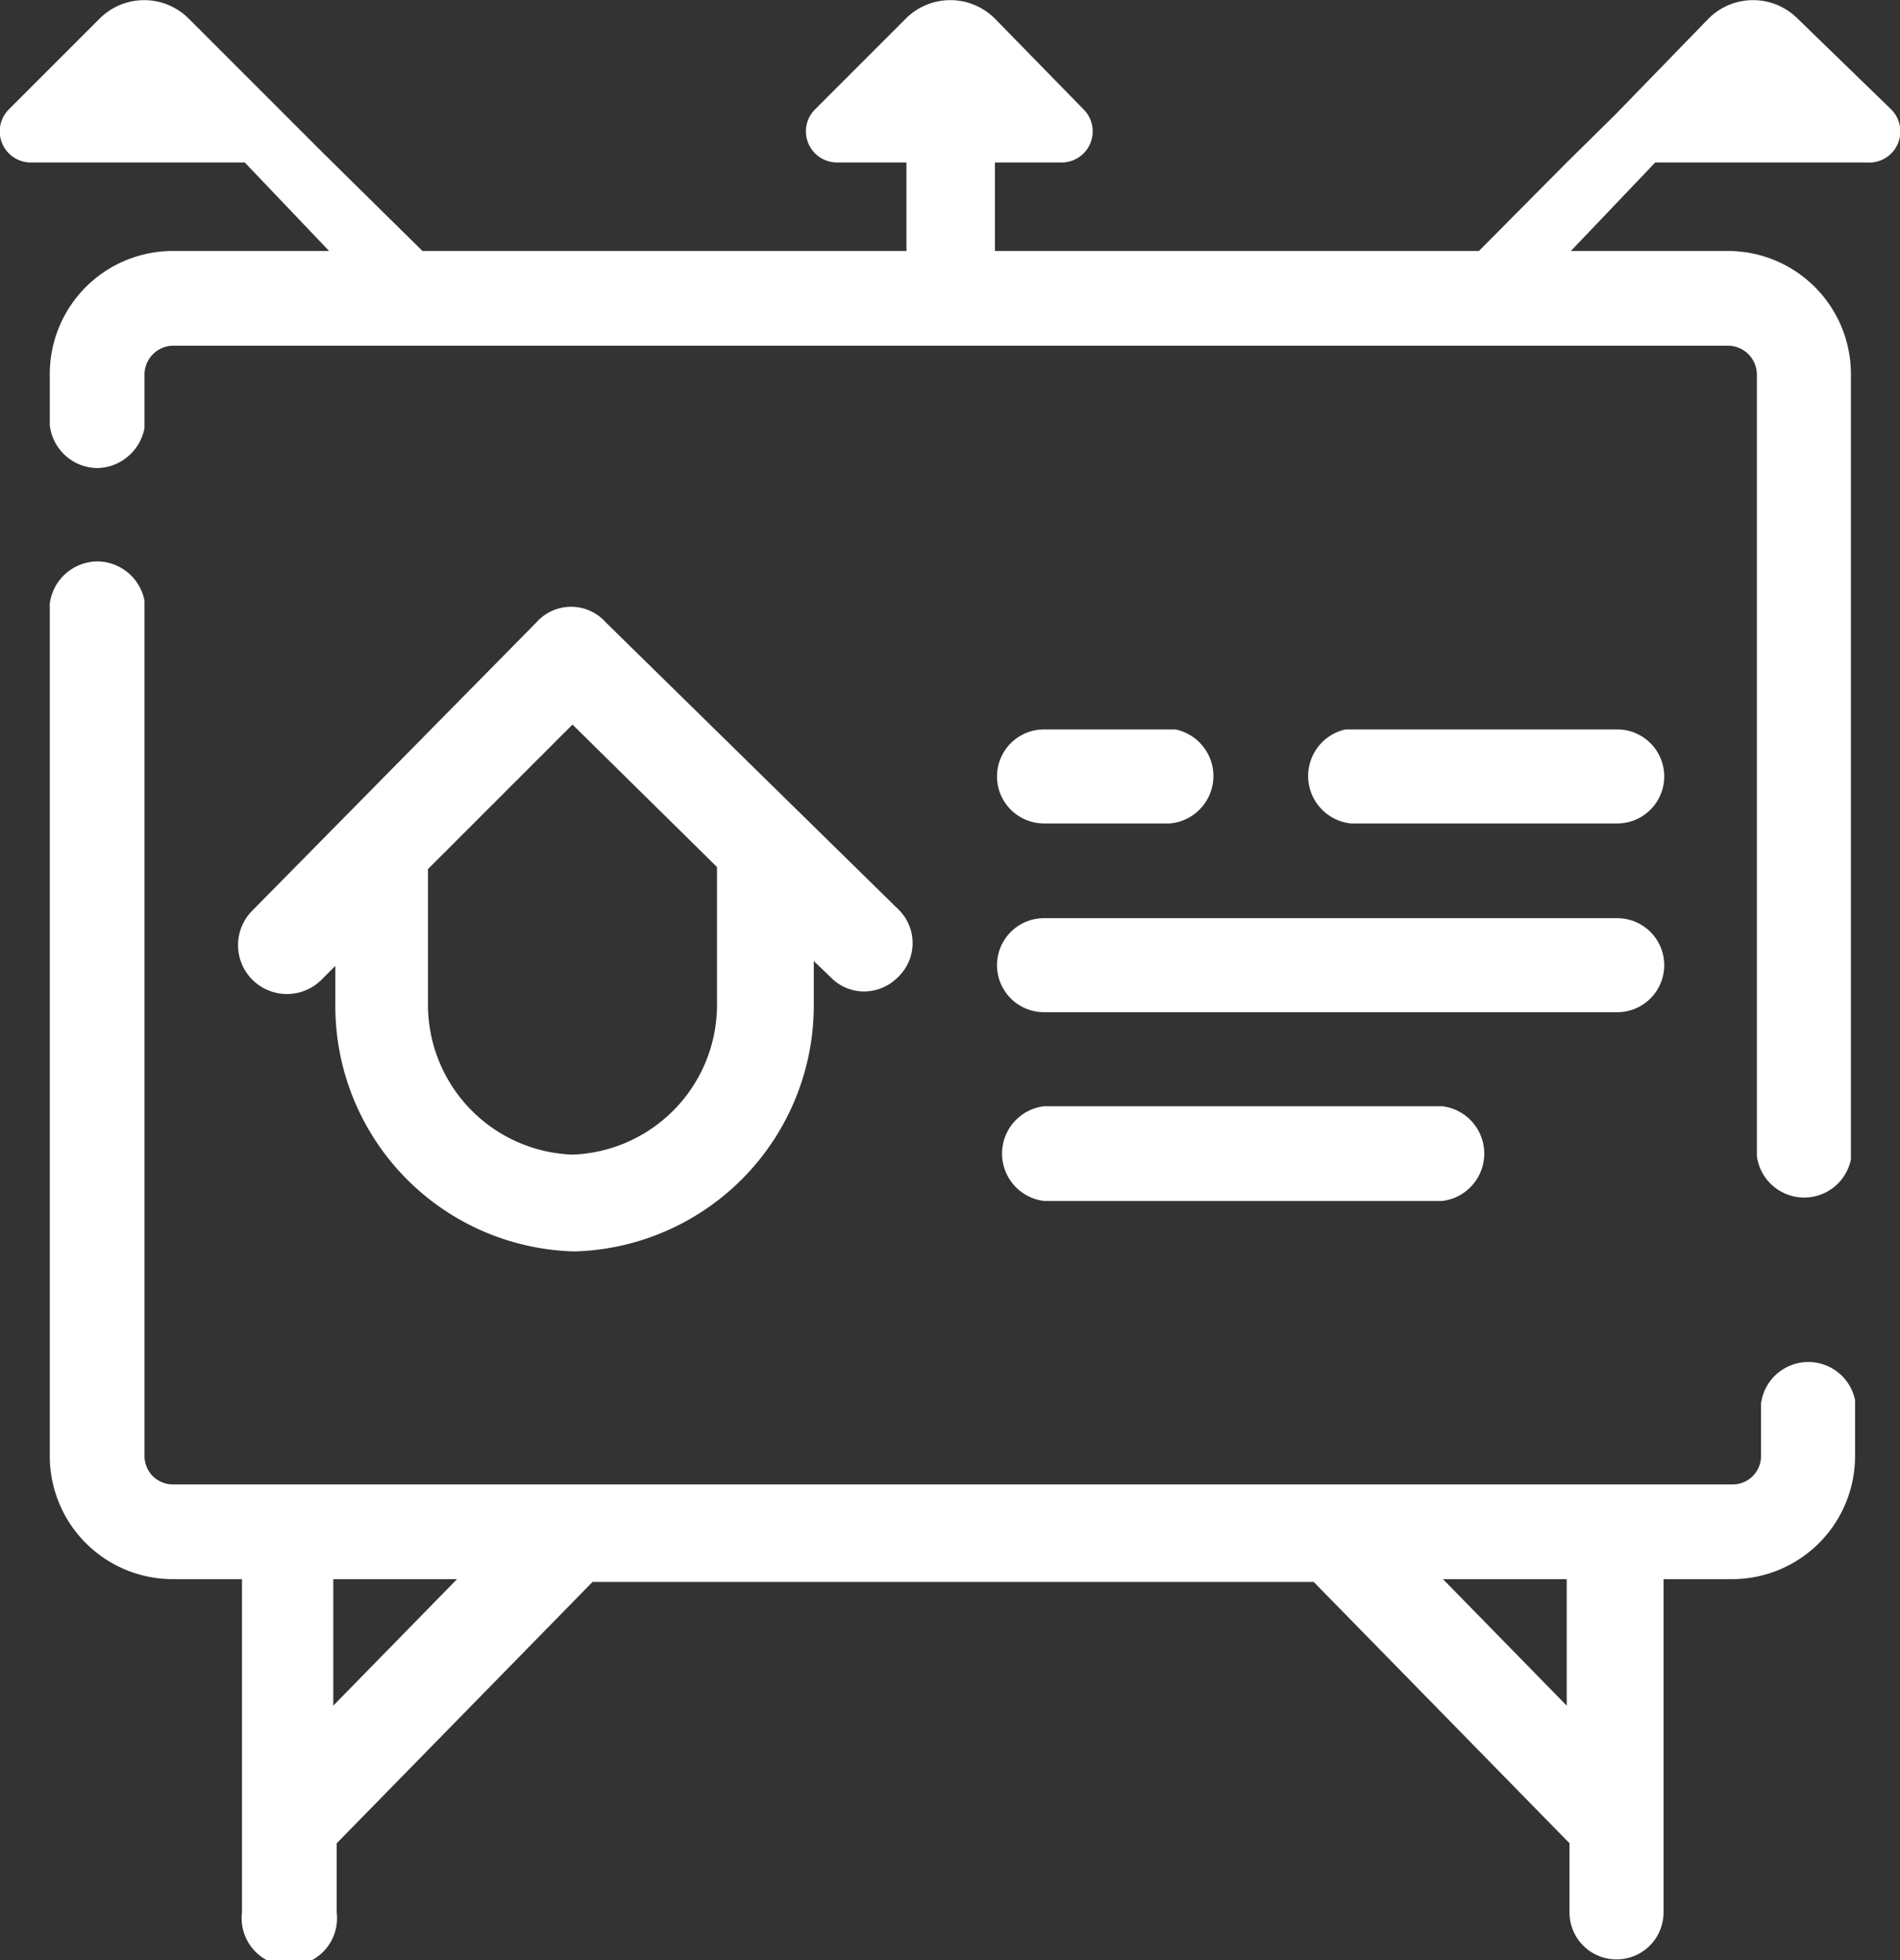
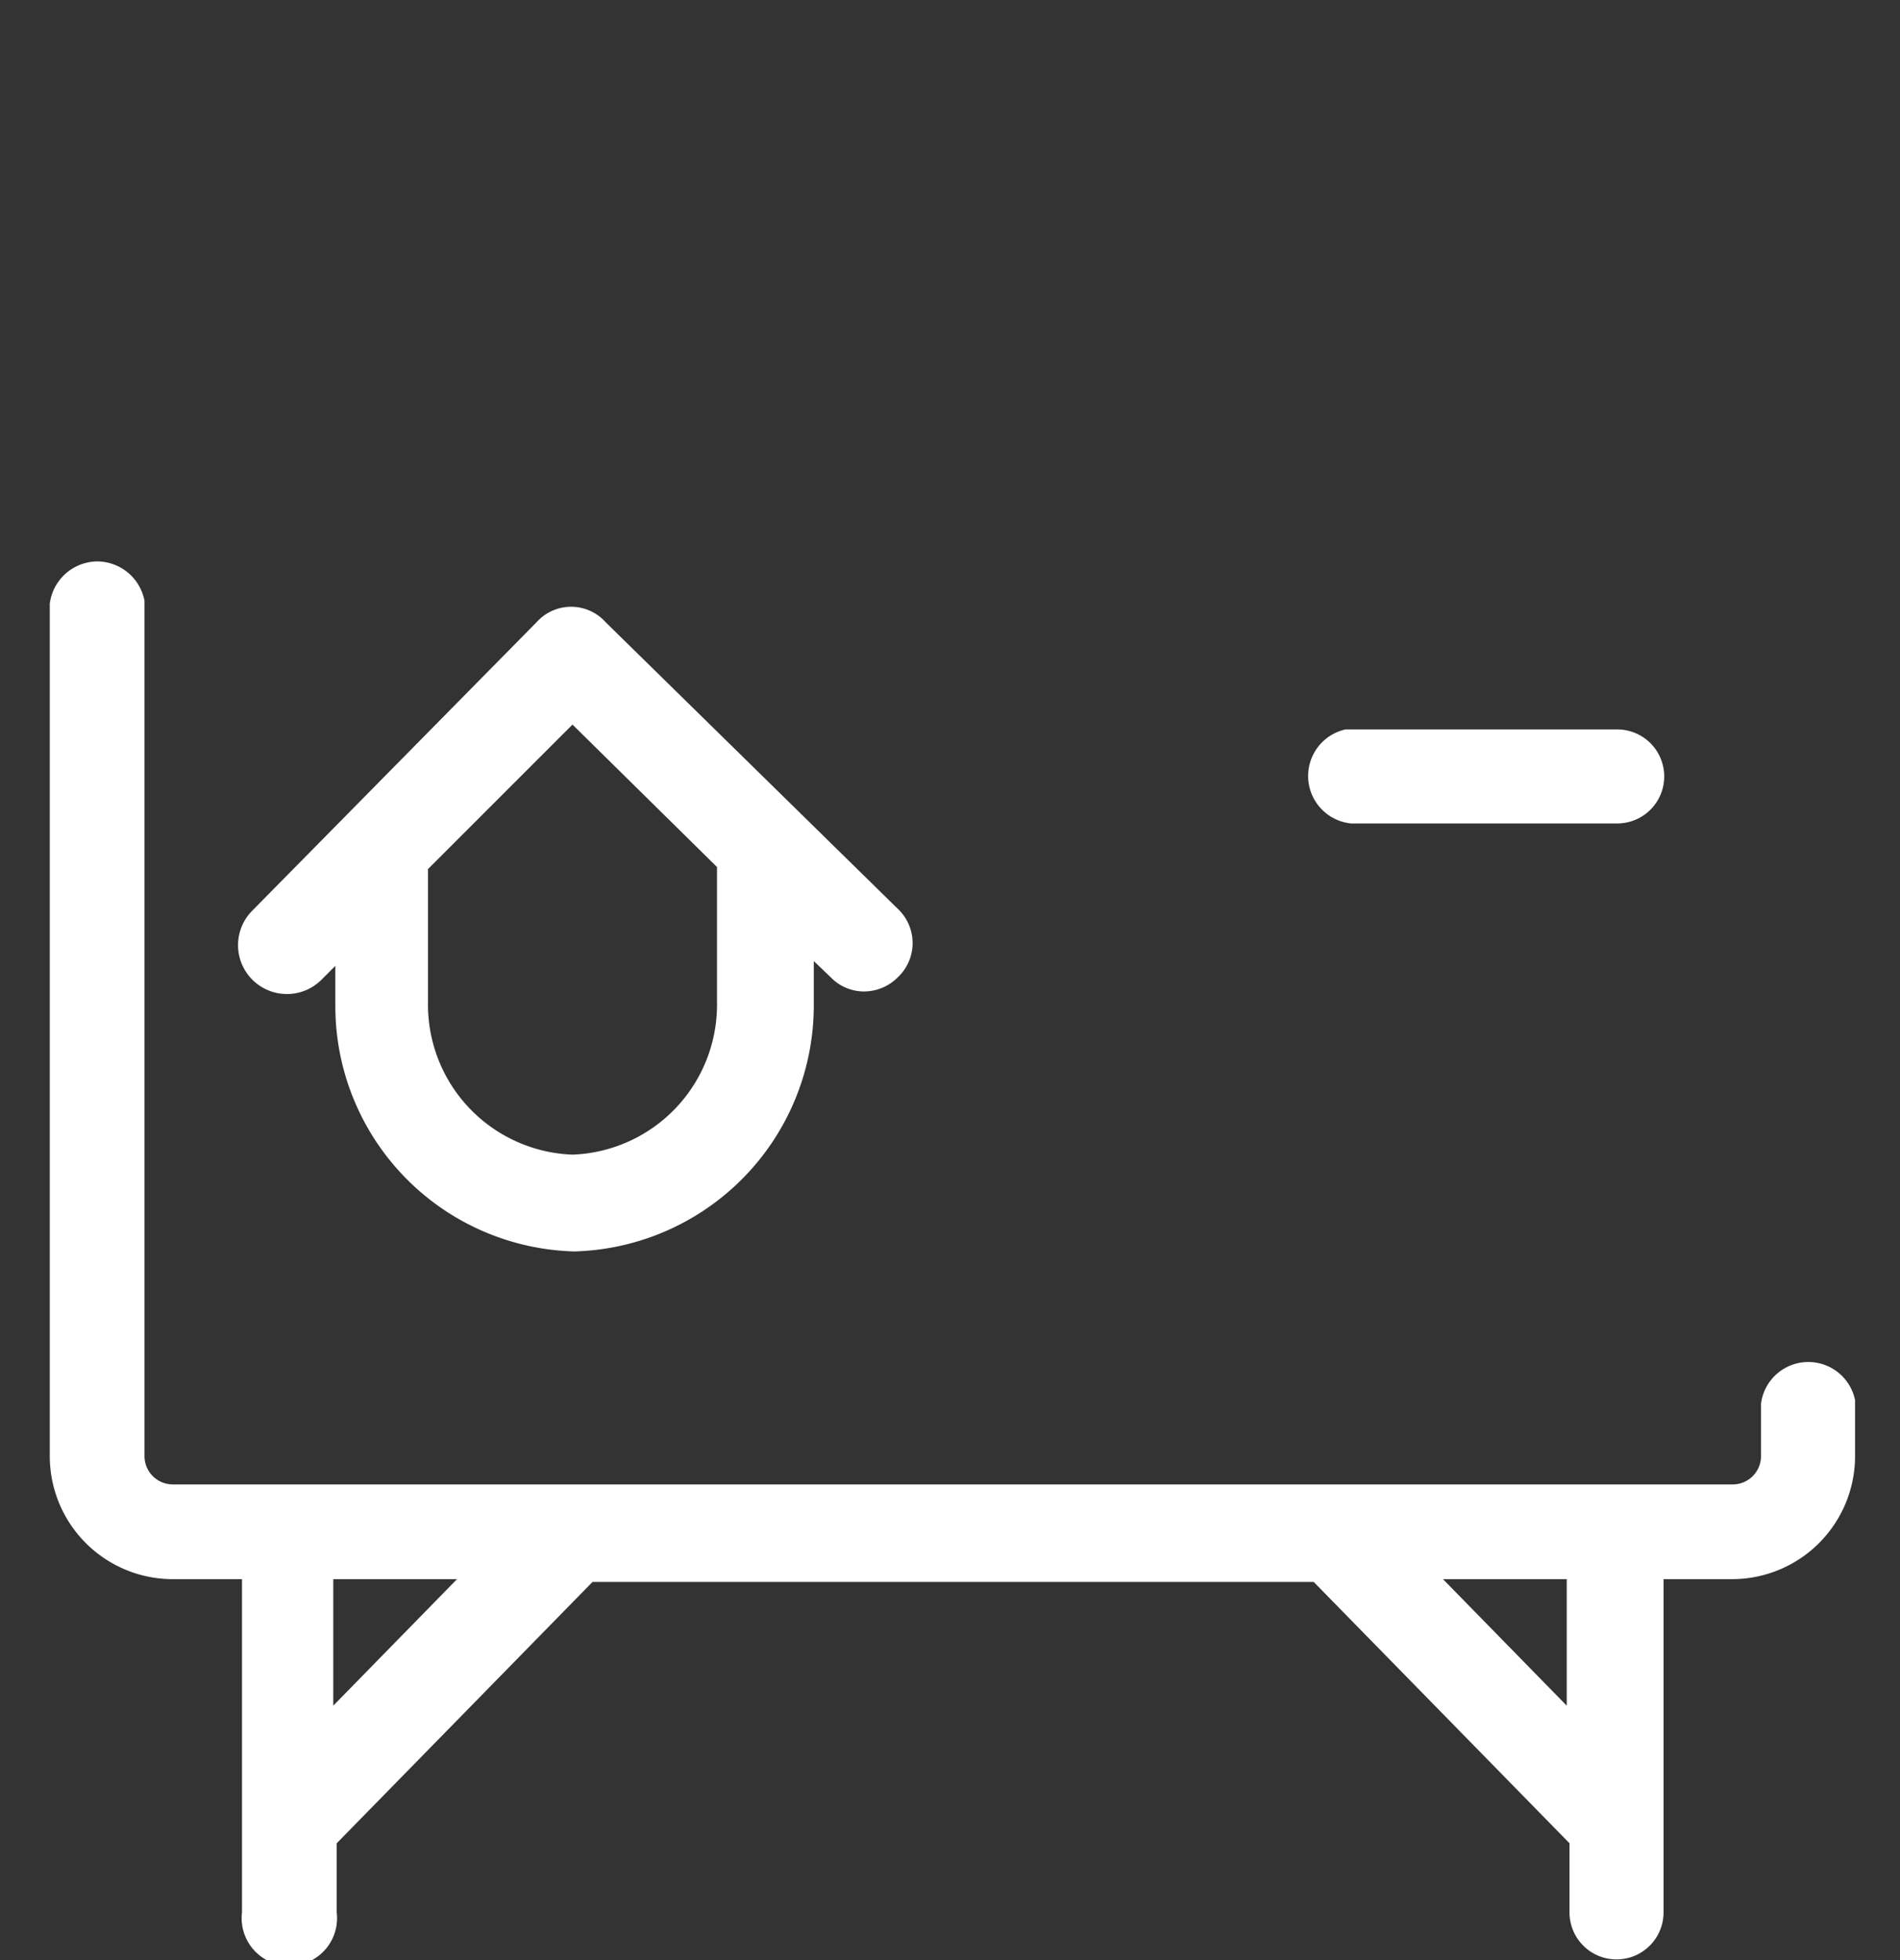
<svg xmlns="http://www.w3.org/2000/svg" viewBox="0 0 27.48 28.35">
  <rect x="0" y="0" width="27.48" height="28.35" fill="#333333" stroke="none" />
  <defs>
    <style>.cls-1{fill:none;}.cls-2{fill:#ffffff;}</style>
  </defs>
  <title>EspacioPublicitario</title>
  <g id="Capa_2" data-name="Capa 2">
    <g id="Capa_1-2" data-name="Capa 1">
      <polygon class="cls-1" points="4.82 24.67 6.61 22.84 4.82 22.84 4.82 24.67" />
-       <polygon class="cls-1" points="22.66 24.67 22.66 22.84 20.87 22.84 22.66 24.67" />
-       <path class="cls-1" d="M6.19,12.57v1.95A2.17,2.17,0,0,0,8.28,16.7a2.17,2.17,0,0,0,2.09-2.18v-2L8.28,10.48Z" />
+       <path class="cls-1" d="M6.19,12.57v1.95A2.17,2.17,0,0,0,8.28,16.7a2.17,2.17,0,0,0,2.09-2.18v-2Z" />
      <polygon class="cls-1" points="4.82 22.84 4.82 24.67 6.61 22.84 4.82 22.84" />
      <polygon class="cls-1" points="22.66 22.84 20.87 22.84 22.66 24.67 22.66 22.84" />
-       <path class="cls-2" d="M27.35,1.58,26,.27a.91.91,0,0,0-1.29,0L23.36,1.66l-.7.69L21.39,3.63h-7V2.35h.95a.45.45,0,0,0,.33-.77L14.39.27a.91.91,0,0,0-1.29,0L11.79,1.58a.45.45,0,0,0,.32.77h1V3.63h-7L4.66,2.2l-.54-.54L2.73.27a.91.91,0,0,0-1.29,0L.13,1.58a.45.45,0,0,0,.33.77H3.54L4.76,3.63H2.5A1.78,1.78,0,0,0,.72,5.4v.75a.7.7,0,0,0,.69.62.71.71,0,0,0,.68-.58V5.4A.42.42,0,0,1,2.5,5H25a.42.42,0,0,1,.41.41V16.72a.69.69,0,0,0,1.36.05V5.4A1.78,1.78,0,0,0,25,3.63H22.72l1.22-1.28H27A.45.45,0,0,0,27.35,1.58Z" />
      <path class="cls-2" d="M1.41,8.12a.7.7,0,0,0-.69.61V21.06A1.78,1.78,0,0,0,2.5,22.84h1v4.82a.69.69,0,1,0,1.37,0v-1l3.7-3.78H19l3.7,3.78v1a.68.68,0,1,0,1.36,0V22.84h1a1.78,1.78,0,0,0,1.77-1.78v-.81a.69.69,0,0,0-1.36.05v.76a.41.41,0,0,1-.41.41H2.5a.41.41,0,0,1-.41-.41V8.69A.7.7,0,0,0,1.41,8.12ZM22.66,22.84v1.83l-1.79-1.83Zm-17.84,0H6.61L4.82,24.67Z" />
-       <path class="cls-2" d="M23.39,13.28H15.1a.68.68,0,0,0,0,1.36h8.29a.68.68,0,1,0,0-1.36Z" />
-       <path class="cls-2" d="M20.86,16H15.1a.69.69,0,0,0,0,1.37h5.76a.69.69,0,0,0,0-1.37Z" />
      <path class="cls-2" d="M8.76,9a.67.67,0,0,0-1,0L3.65,13.17a.69.69,0,1,0,1,1l.2-.2v.58a3.55,3.55,0,0,0,3.46,3.55,3.56,3.56,0,0,0,3.46-3.55V13.9l.25.24a.67.67,0,0,0,.48.2.69.69,0,0,0,.48-.2.68.68,0,0,0,0-1Zm1.61,5.49A2.17,2.17,0,0,1,8.28,16.7a2.17,2.17,0,0,1-2.09-2.18V12.57l2.09-2.09,2.09,2.06Z" />
-       <path class="cls-2" d="M17.55,11.22a.69.69,0,0,0-.55-.67H15.1a.68.68,0,1,0,0,1.36h1.82A.69.69,0,0,0,17.55,11.22Z" />
      <path class="cls-2" d="M23.39,10.55H19.46a.69.69,0,0,0,.08,1.36h3.85a.68.68,0,1,0,0-1.36Z" />
    </g>
  </g>
</svg>